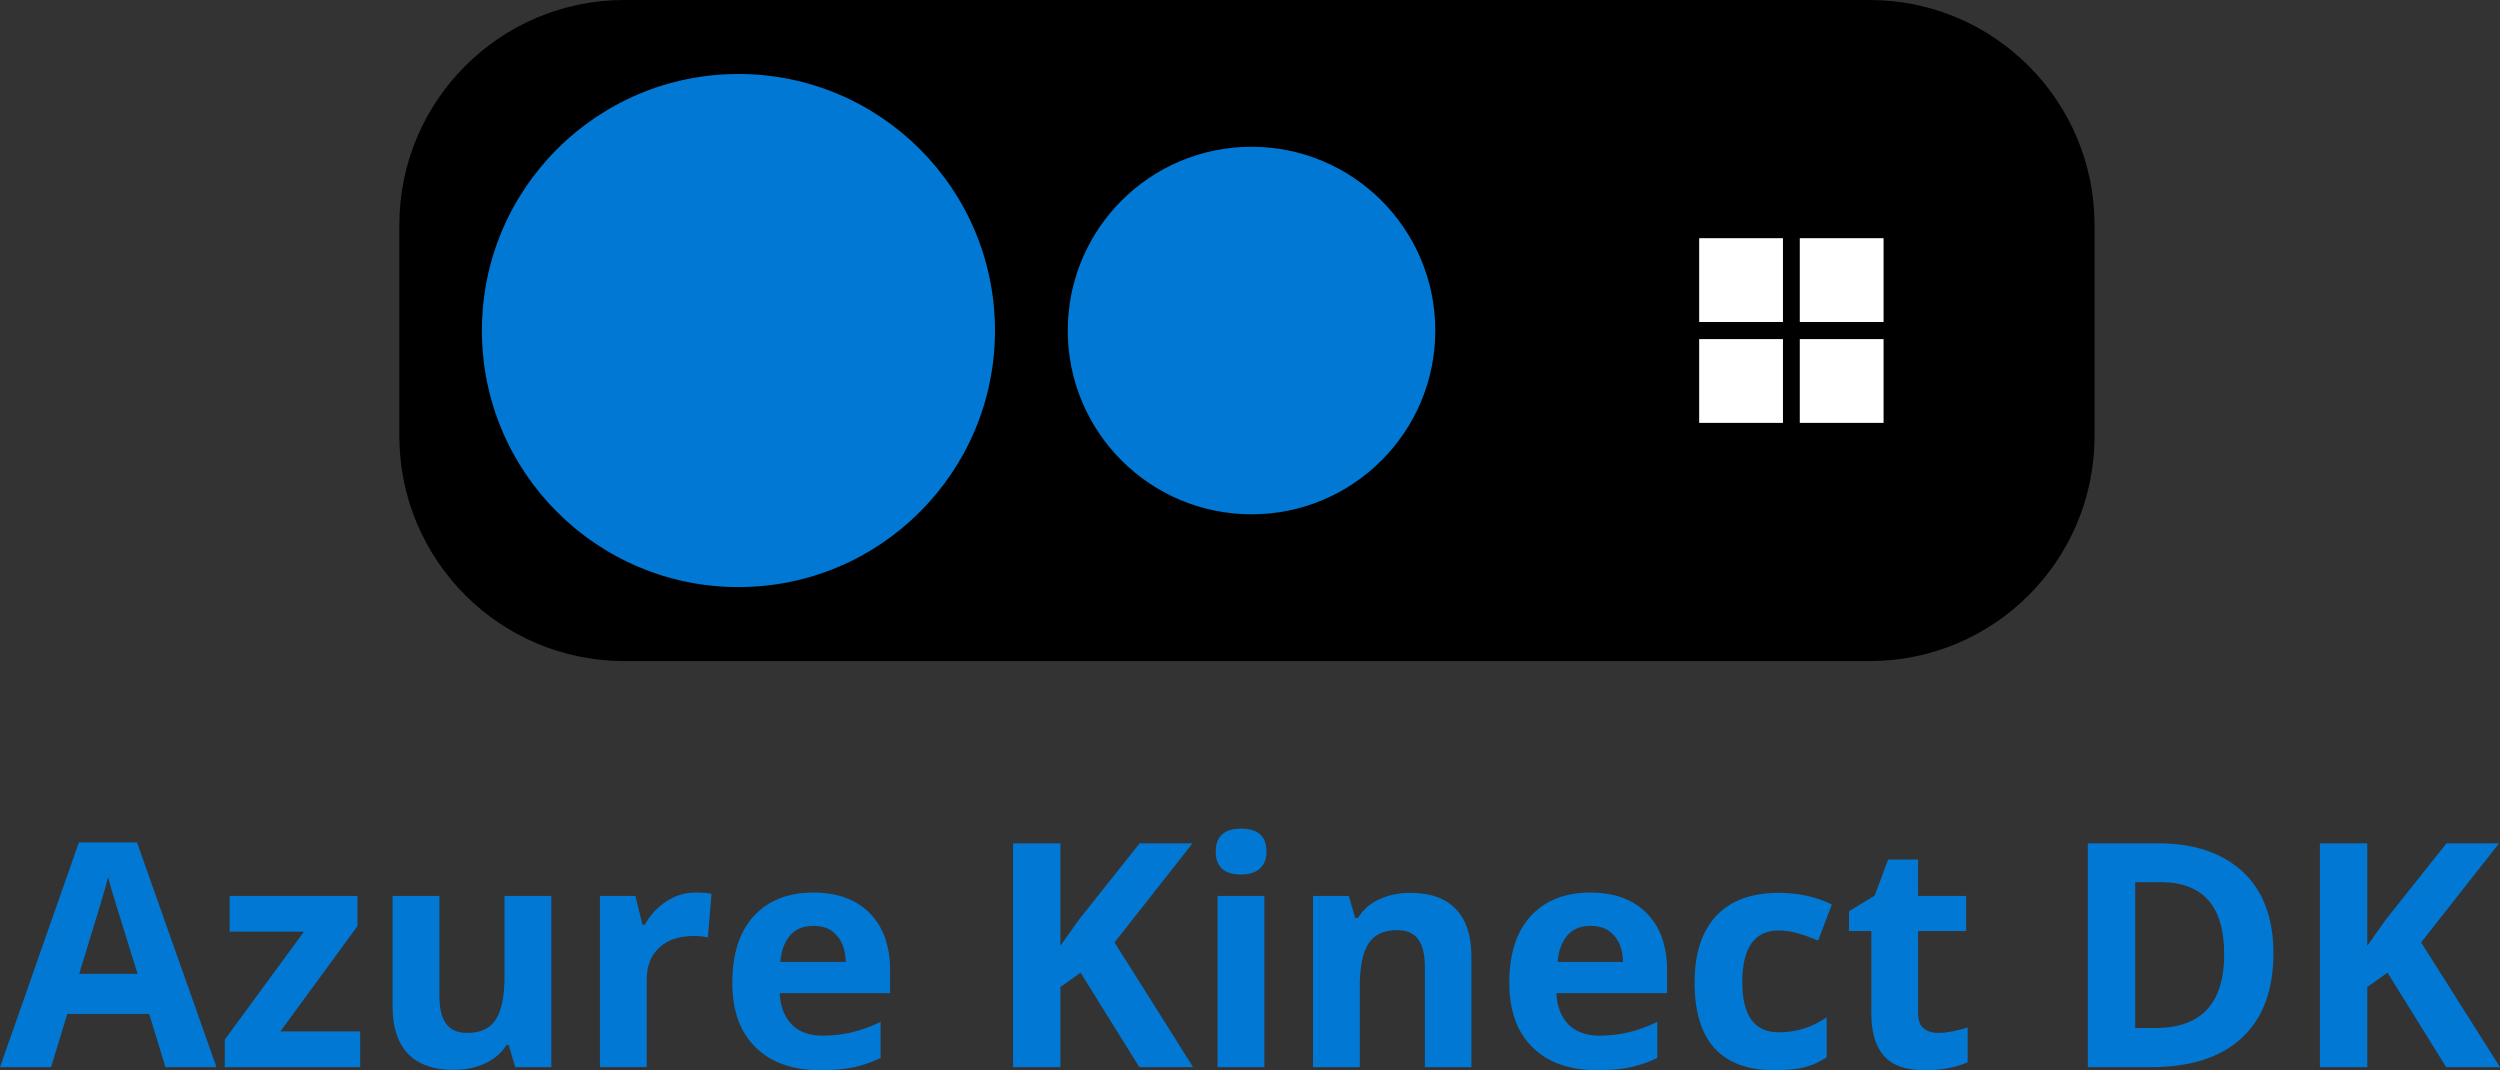
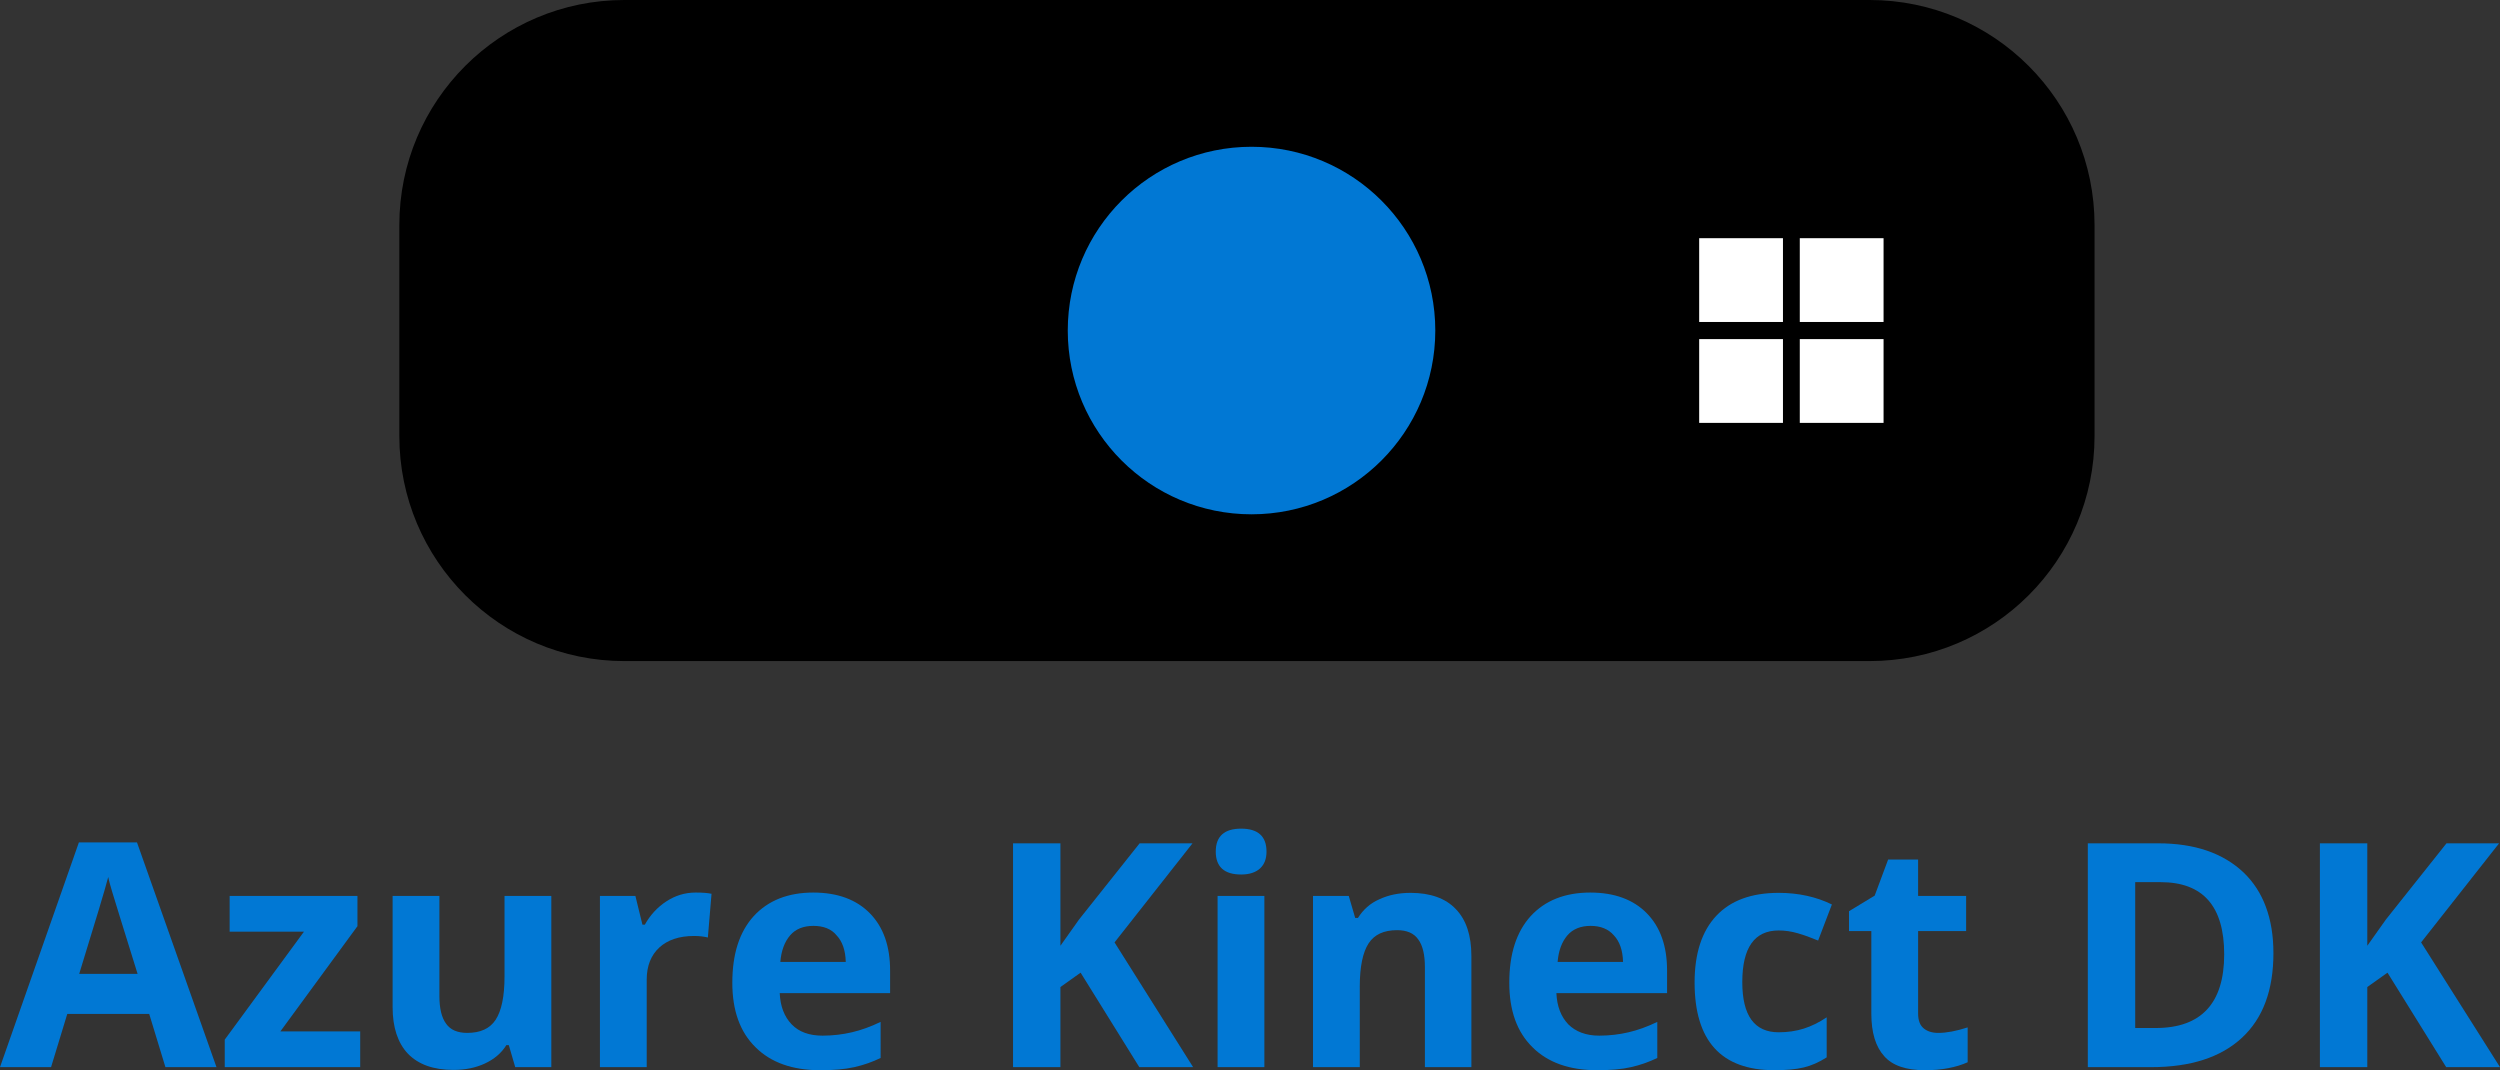
<svg xmlns="http://www.w3.org/2000/svg" id="Layer_1" x="0px" y="0px" viewBox="0 0 817.6 350" style="enable-background:new 0 0 817.6 350;" xml:space="preserve">
  <rect x="0" y="0" width="817.6" height="350" fill="#333333" stroke="none" />
  <style type="text/css">	.st0{fill:#0178D4;}	.st1{fill:#FFFFFF;}</style>
  <g>
    <g>
      <path d="M611.4,216.2H204.2c-40.7,0-73.6-33-73.6-73.6v-69c0-40.7,33-73.6,73.6-73.6h407.2C652.1,0,685,33,685,73.6v69    C685,183.3,652.1,216.2,611.4,216.2z" />
-       <circle class="st0" cx="241.5" cy="108.1" r="83.9" />
      <circle class="st0" cx="409.3" cy="108.1" r="60.1" />
      <g>
        <g>
          <rect x="588.6" y="77.9" class="st1" width="27.4" height="27.4" />
          <rect x="555.7" y="77.9" class="st1" width="27.4" height="27.4" />
          <rect x="588.6" y="110.9" class="st1" width="27.4" height="27.4" />
          <rect x="555.7" y="110.9" class="st1" width="27.4" height="27.4" />
        </g>
      </g>
    </g>
    <g>
      <g>
        <path class="st0" d="M54.1,349l-5.3-17.4H22L16.7,349H0l25.8-73.5h19L70.8,349H54.1z M45,318.5c-4.9-15.8-7.7-24.7-8.3-26.8     s-1.1-3.7-1.3-4.9c-1.1,4.3-4.3,14.8-9.5,31.7H45z" />
        <path class="st0" d="M117.8,349H73.5v-9l25.9-35.3H75.1V293h41.8v9.9l-25.2,34.4h26.1V349z" />
        <path class="st0" d="M168.5,349l-2.1-7.2h-0.8c-1.6,2.6-4,4.6-7,6c-3,1.4-6.4,2.1-10.3,2.1c-6.6,0-11.5-1.8-14.9-5.3     c-3.3-3.5-5-8.6-5-15.2V293h15.3v32.7c0,4,0.7,7.1,2.2,9.1c1.4,2,3.7,3,6.9,3c4.3,0,7.4-1.4,9.3-4.3c1.9-2.9,2.9-7.6,2.9-14.2     V293h15.3v56H168.5z" />
        <path class="st0" d="M227.5,291.9c2.1,0,3.8,0.1,5.2,0.4l-1.2,14.3c-1.2-0.3-2.7-0.5-4.5-0.5c-4.9,0-8.7,1.3-11.4,3.8     c-2.7,2.5-4.1,6-4.1,10.5V349h-15.3v-56h11.6l2.3,9.4h0.8c1.7-3.1,4.1-5.7,7-7.6C220.8,292.9,224,291.9,227.5,291.9z" />
        <path class="st0" d="M268.2,350c-9,0-16.1-2.5-21.1-7.5c-5.1-5-7.6-12-7.6-21.1c0-9.4,2.3-16.6,7-21.8     c4.7-5.1,11.2-7.7,19.5-7.7c7.9,0,14.1,2.3,18.5,6.8c4.4,4.5,6.6,10.7,6.6,18.7v7.4h-36.1c0.2,4.3,1.5,7.7,3.9,10.2     s5.8,3.7,10.1,3.7c3.4,0,6.6-0.4,9.6-1.1c3-0.7,6.1-1.8,9.4-3.4V346c-2.7,1.3-5.5,2.3-8.6,3C276.3,349.7,272.6,350,268.2,350z      M266,302.8c-3.2,0-5.8,1-7.6,3.1c-1.8,2.1-2.9,5-3.2,8.7h21.4c-0.1-3.8-1.1-6.7-3-8.7C271.9,303.8,269.3,302.8,266,302.8z" />
        <path class="st0" d="M390.2,349h-17.6l-19.2-30.9l-6.6,4.7V349h-15.5v-73.2h15.5v33.5l6.1-8.6l19.8-24.9H390l-25.5,32.4     L390.2,349z" />
        <path class="st0" d="M397.6,278.5c0-5,2.8-7.5,8.3-7.5c5.5,0,8.3,2.5,8.3,7.5c0,2.4-0.7,4.2-2.1,5.5c-1.4,1.3-3.5,2-6.2,2     C400.4,286,397.6,283.5,397.6,278.5z M413.5,349h-15.3v-56h15.3V349z" />
        <path class="st0" d="M481.2,349H466v-32.7c0-4-0.7-7.1-2.2-9.1c-1.4-2-3.7-3-6.9-3c-4.3,0-7.4,1.4-9.3,4.3     c-1.9,2.9-2.9,7.6-2.9,14.2V349h-15.3v-56h11.7l2.1,7.2h0.9c1.7-2.7,4-4.8,7-6.1c3-1.4,6.4-2.1,10.2-2.1     c6.5,0,11.5,1.8,14.8,5.3c3.4,3.5,5.1,8.6,5.1,15.3V349z" />
        <path class="st0" d="M522.3,350c-9,0-16.1-2.5-21.1-7.5c-5.1-5-7.6-12-7.6-21.1c0-9.4,2.3-16.6,7-21.8     c4.7-5.1,11.2-7.7,19.5-7.7c7.9,0,14.1,2.3,18.5,6.8c4.4,4.5,6.6,10.7,6.6,18.7v7.4H509c0.2,4.3,1.5,7.7,3.9,10.2     c2.4,2.4,5.8,3.7,10.1,3.7c3.4,0,6.6-0.4,9.6-1.1c3-0.7,6.1-1.8,9.4-3.4V346c-2.7,1.3-5.5,2.3-8.6,3     C530.4,349.7,526.7,350,522.3,350z M520.2,302.8c-3.2,0-5.8,1-7.6,3.1c-1.8,2.1-2.9,5-3.2,8.7h21.4c-0.1-3.8-1.1-6.7-3-8.7     C526,303.8,523.4,302.8,520.2,302.8z" />
        <path class="st0" d="M580.3,350c-17.4,0-26.1-9.6-26.1-28.7c0-9.5,2.4-16.8,7.1-21.8c4.7-5,11.5-7.5,20.4-7.5     c6.5,0,12.3,1.3,17.4,3.8l-4.5,11.8c-2.4-1-4.6-1.8-6.7-2.4c-2.1-0.6-4.1-0.9-6.2-0.9c-7.9,0-11.9,5.6-11.9,16.9     c0,11,4,16.4,11.9,16.4c2.9,0,5.7-0.4,8.2-1.2c2.5-0.8,5-2,7.5-3.7v13.1c-2.5,1.6-5,2.7-7.5,3.3     C587.4,349.7,584.2,350,580.3,350z" />
        <path class="st0" d="M633.9,337.8c2.7,0,5.9-0.6,9.6-1.8v11.4c-3.8,1.7-8.5,2.6-14,2.6c-6.1,0-10.6-1.5-13.3-4.6     c-2.8-3.1-4.2-7.7-4.2-13.9v-27h-7.3V298l8.4-5.1l4.4-11.8h9.8V293h15.7v11.5h-15.7v27c0,2.2,0.6,3.8,1.8,4.8     C630.3,337.3,631.9,337.8,633.9,337.8z" />
        <path class="st0" d="M743.5,311.7c0,12.1-3.4,21.3-10.3,27.7c-6.9,6.4-16.8,9.6-29.7,9.6h-20.7v-73.2h23c12,0,21.2,3.2,27.9,9.5     C740.2,291.5,743.5,300.4,743.5,311.7z M727.4,312.1c0-15.7-6.9-23.6-20.8-23.6h-8.3v47.7h6.7     C719.9,336.2,727.4,328.1,727.4,312.1z" />
        <path class="st0" d="M817.6,349h-17.6l-19.2-30.9l-6.6,4.7V349h-15.5v-73.2h15.5v33.5l6.1-8.6l19.8-24.9h17.2l-25.5,32.4     L817.6,349z" />
      </g>
    </g>
  </g>
</svg>